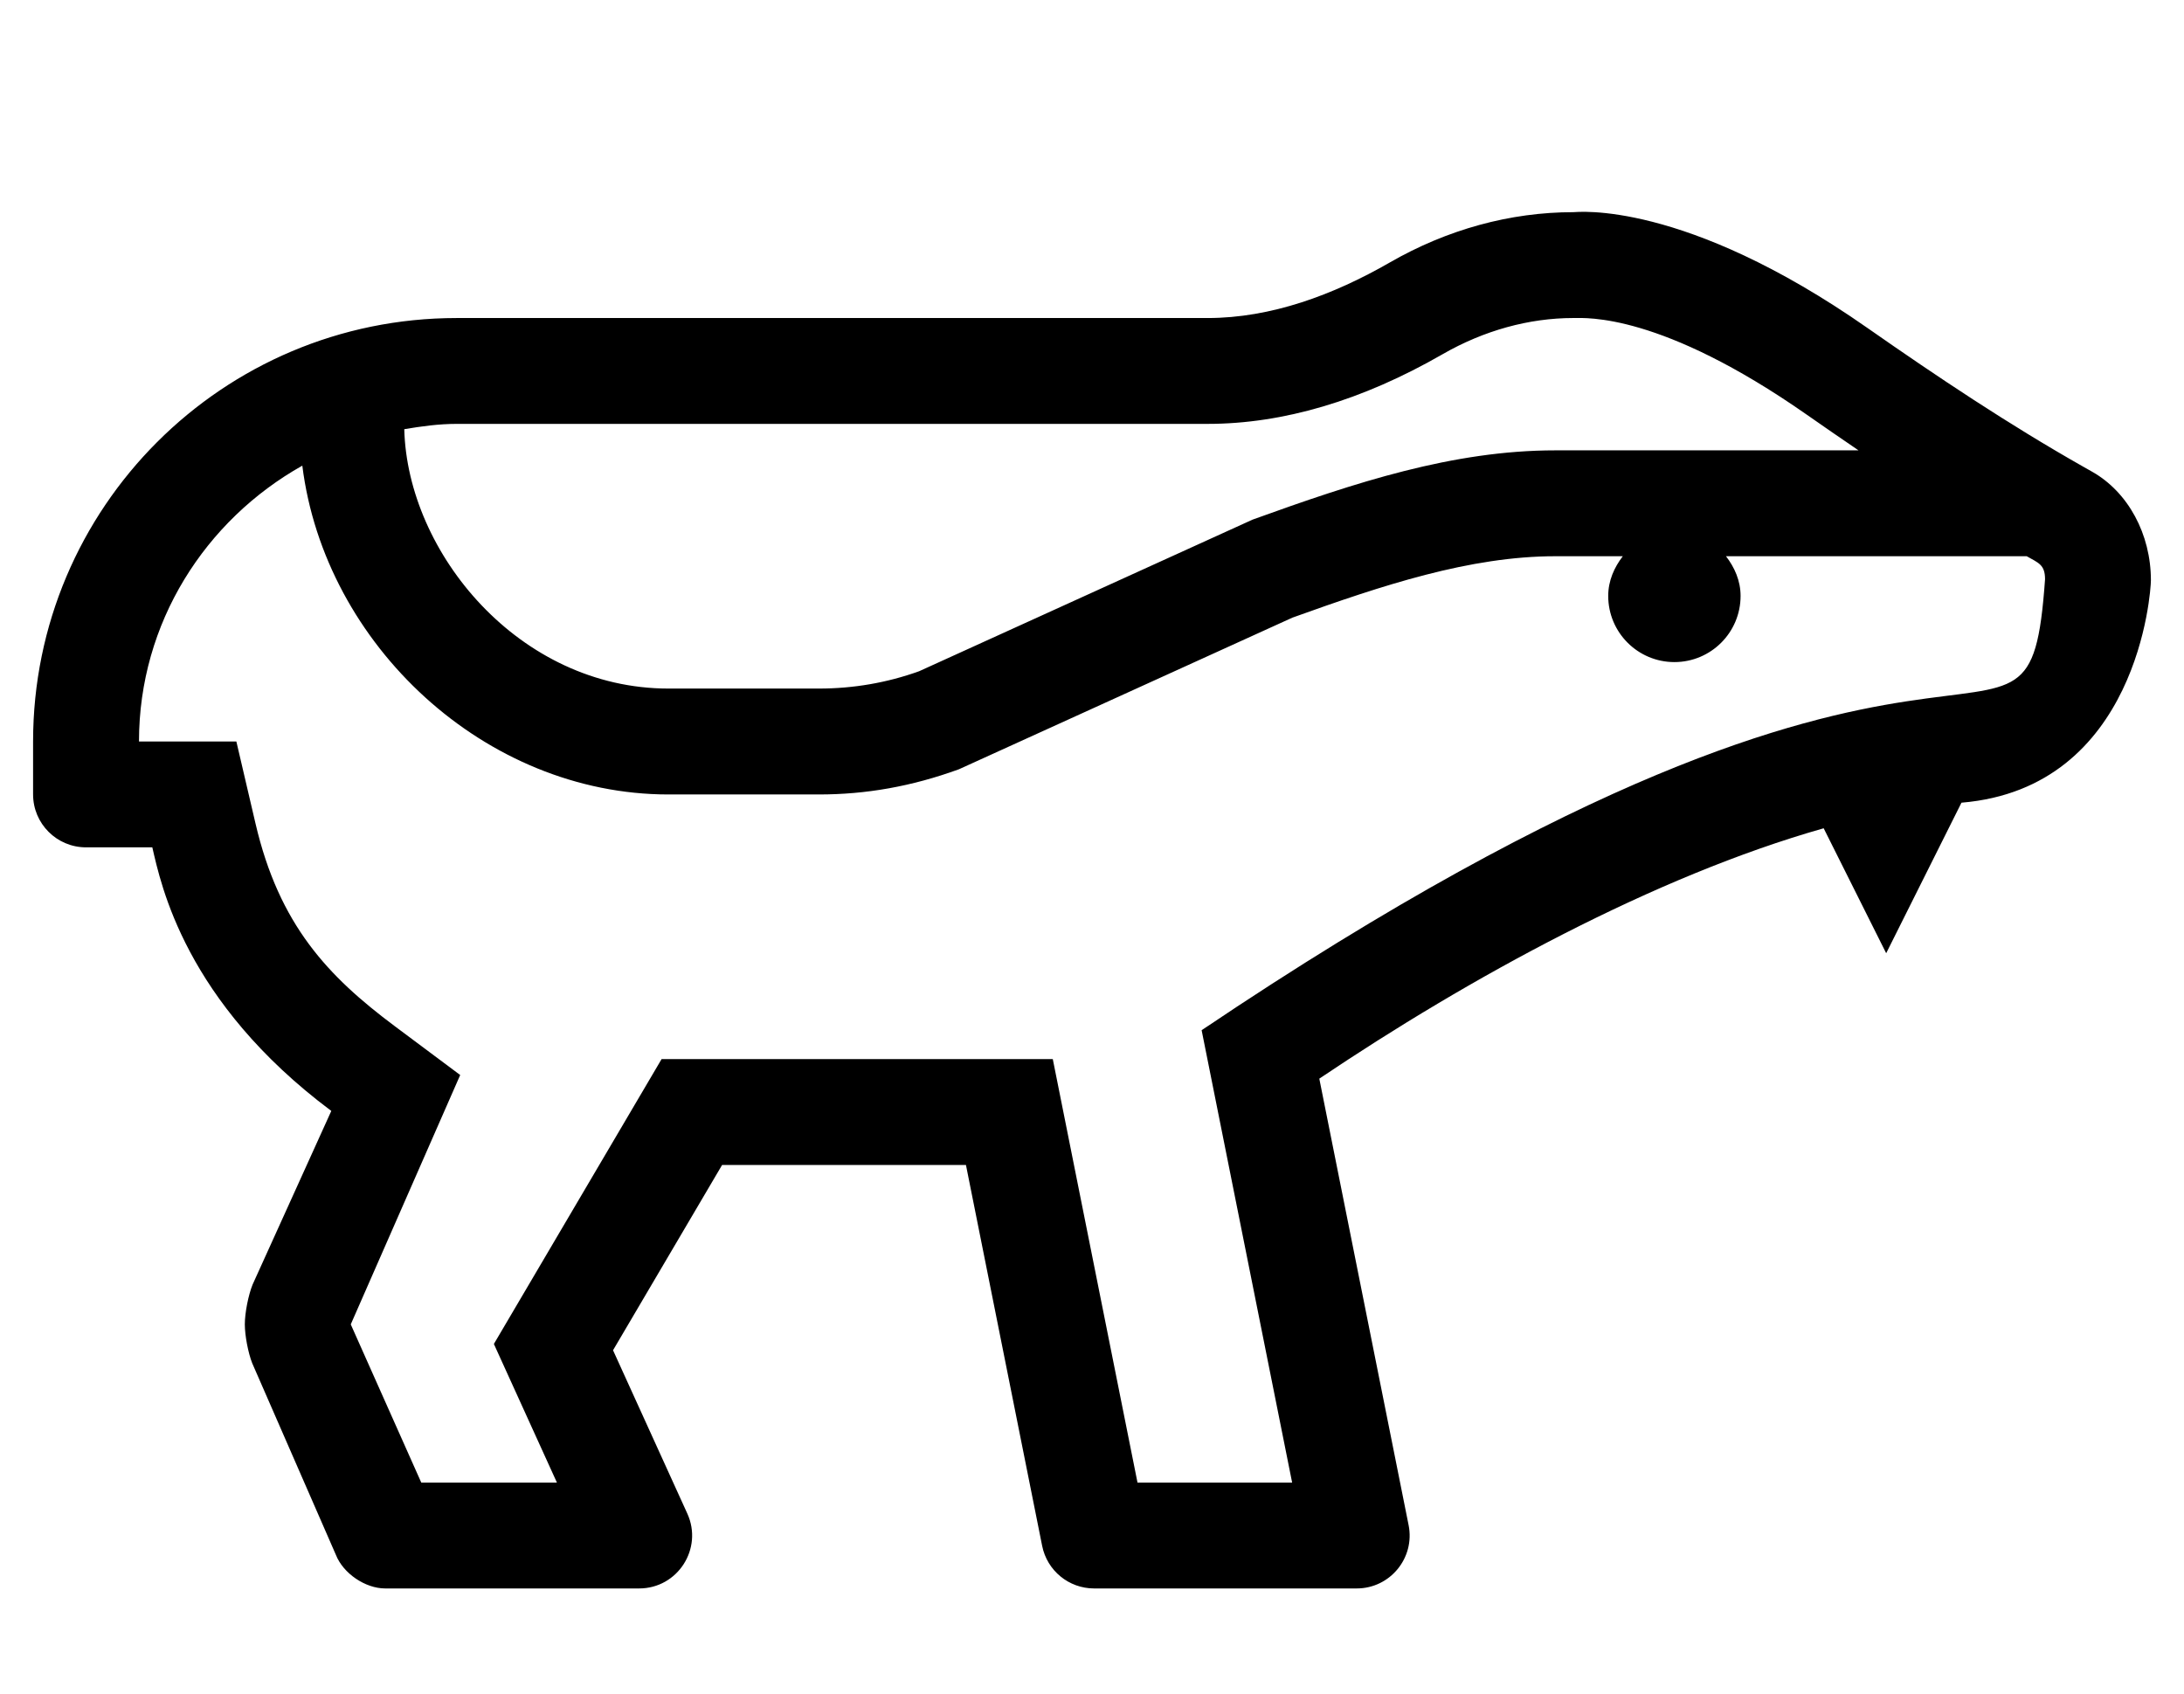
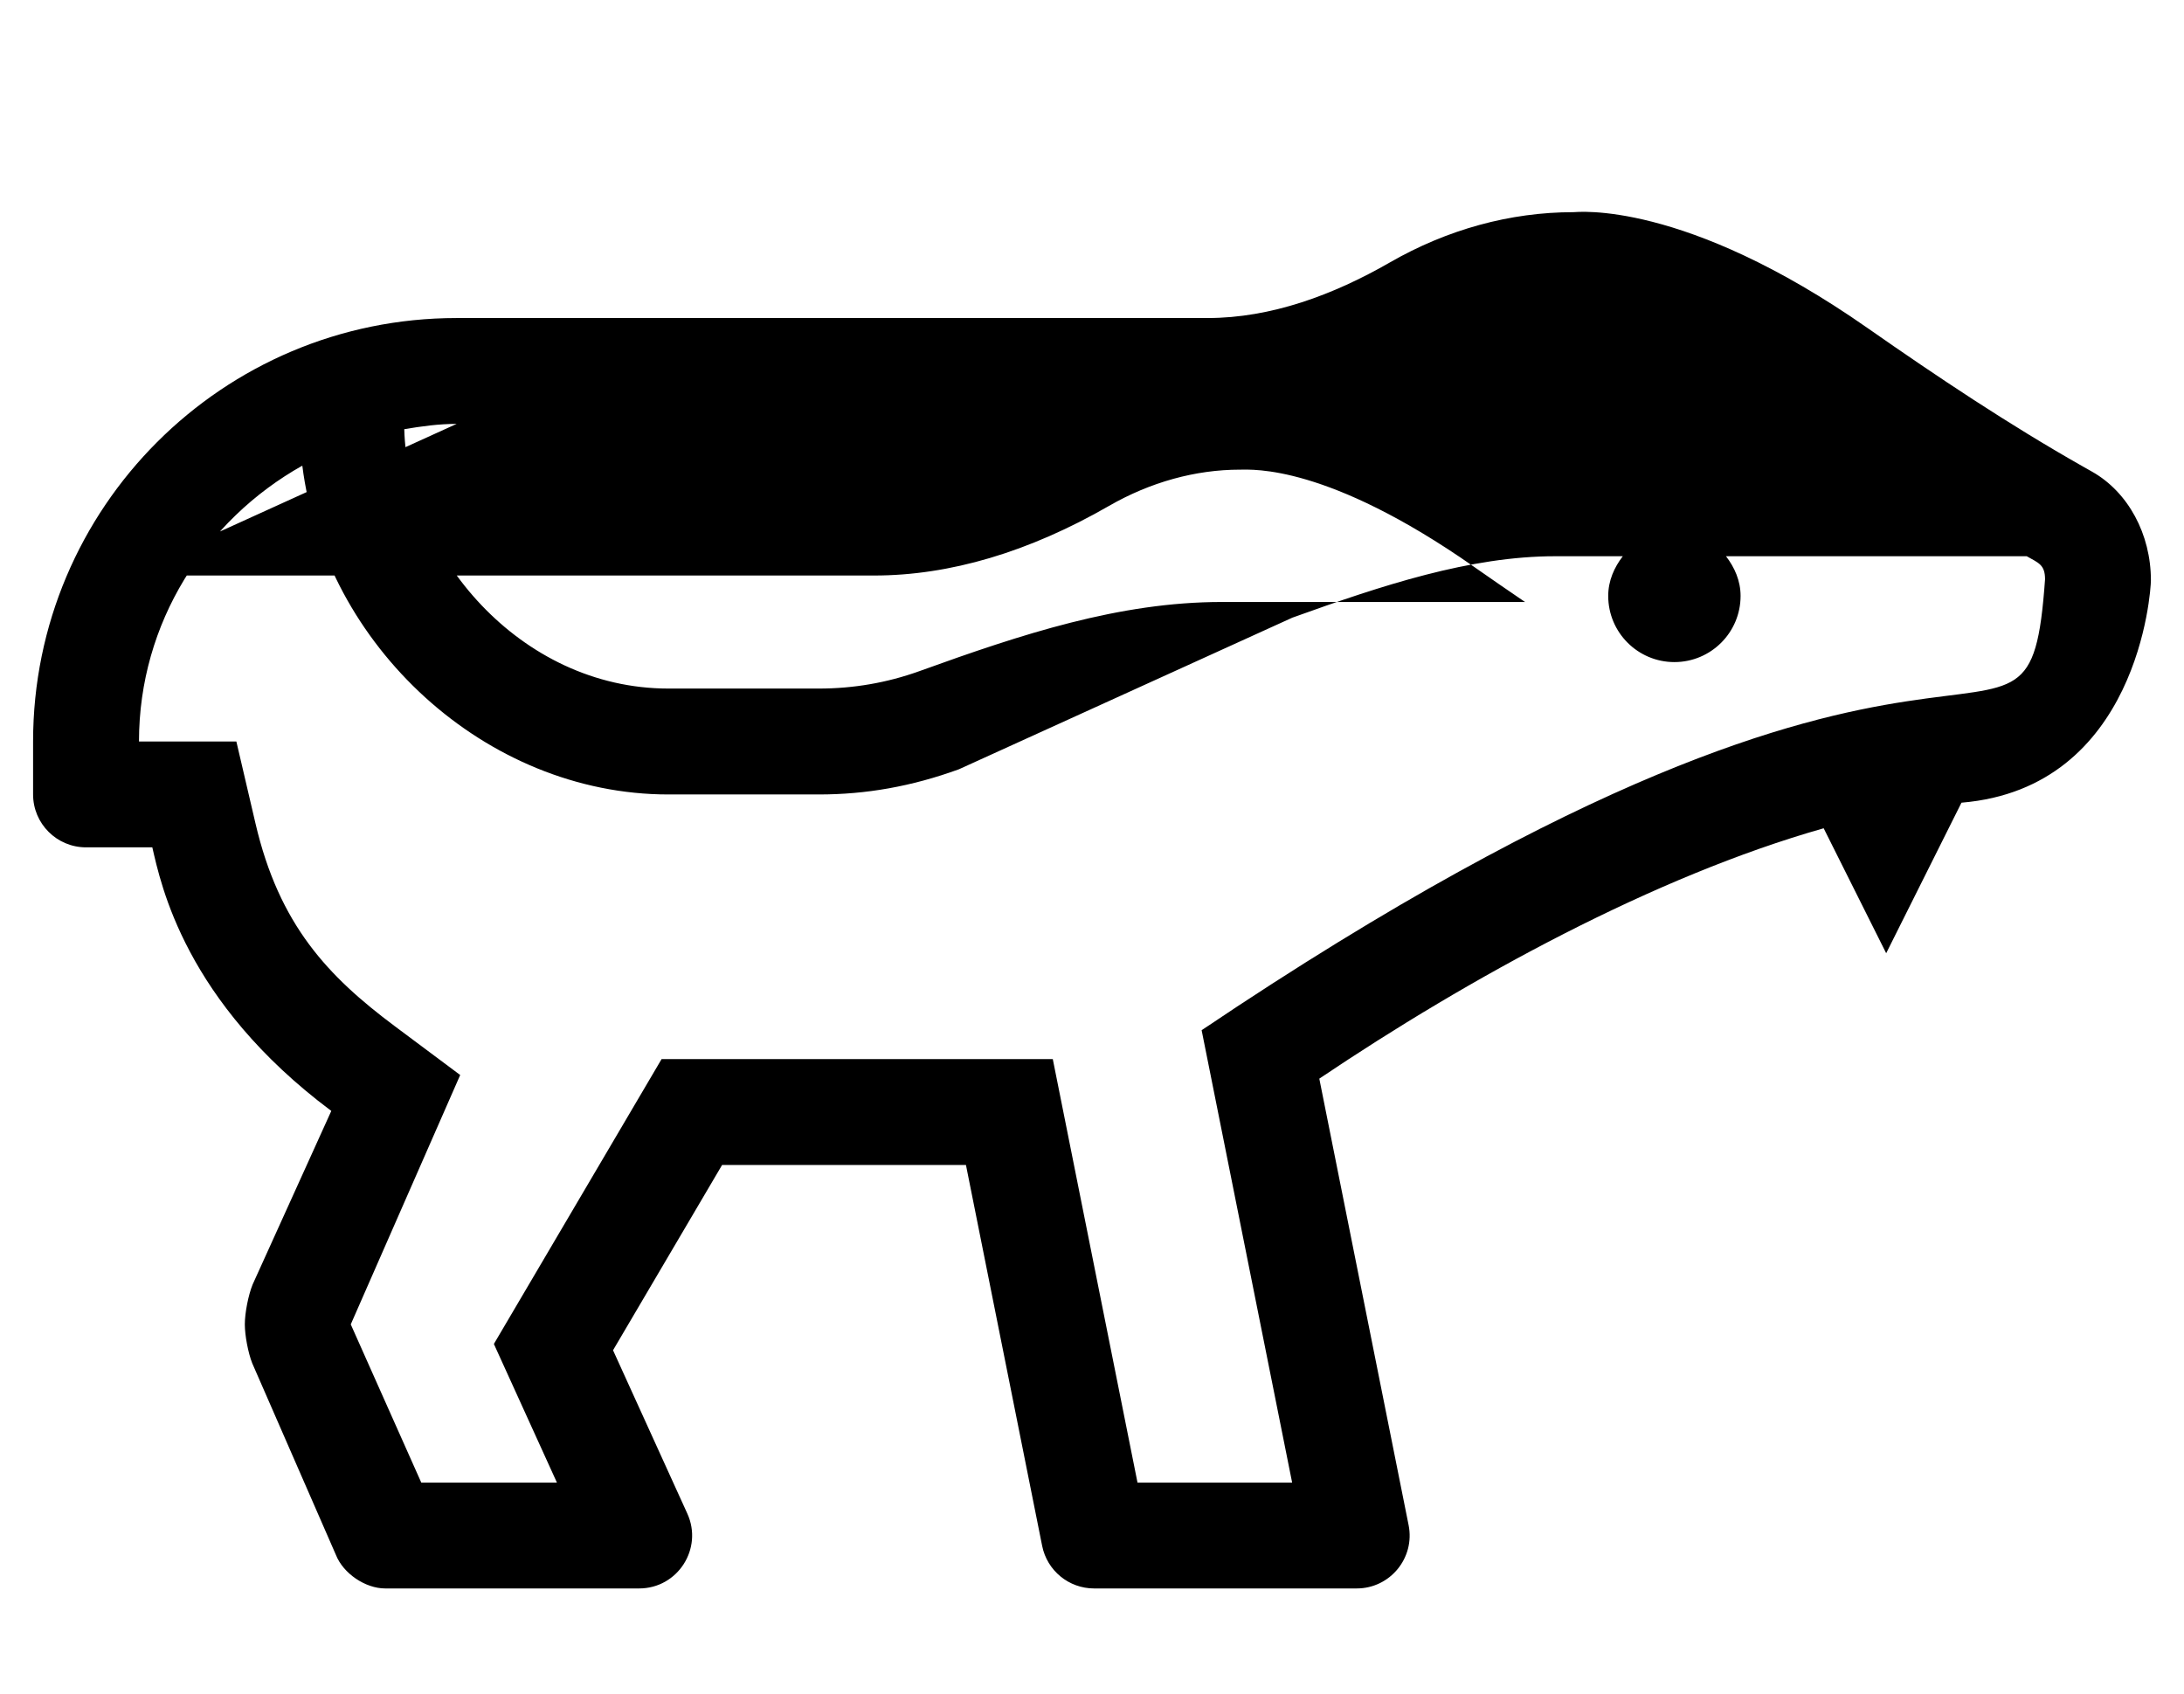
<svg xmlns="http://www.w3.org/2000/svg" version="1.1" viewBox="-10 0 660 512">
-   <path fill="currentColor" d="M622.25 142.55c10.87 6.15 17.75 18.87 17.75 32.81c0 3.27 -3.86 62.75 -57.25 67.199l-22.75 45.49l-18.89 -37.76c-51.101 14.5 -107.101 45.16 -152.42 75.66l26.989 134.92c1.98 9.89 -5.59 19.13 -15.69 19.13 h-79.36c-7.63 0 -14.19 -5.38 -15.69 -12.86l-23.03 -115.109h-73.69l-32.96 55.989l22.45 49.36c4.82 10.59 -2.93 22.62 -14.56 22.62h-76.74h-0.005c-6.011 0 -12.68 -4.538 -14.886 -10.13l-25.3 -57.94 c-1.231 -3.121 -2.231 -8.379 -2.231 -11.734c0 -3.449 1.054 -8.841 2.352 -12.035l23.78 -52.46c-44.27 -33.07 -51.47 -68.41 -54.09 -79.65h-20.03c-8.84 0 -16 -7.16 -16 -16v-15.99 c0 -70.67 57.31 -127.96 128 -127.96h226.95c19.109 0 37.94 -6.949 55.03 -16.779c17.38 -10 36.42 -15.21 55.47 -15.21c0.97 0 33.31 -3.86 88.92 35.01c21.189 14.8 42.66 29.14 65.149 41.88zM128 128.09 c-5.42 0 -10.65 0.73 -15.83 1.601c0.94 37.34 34.69 78.38 79.83 78.38h45.5c10.41 0 20.59 -1.761 30.25 -5.23l100.78 -45.82c31.16 -11.26 60.59 -20.93 91.47 -20.93h91.64 c-5.54 -3.77 -10.8 -7.399 -15.59 -10.75c-44.18 -30.88 -66.66 -29.24 -70.59 -29.24c-13.4 0 -27.07 3.78 -39.51 10.94c-24.28 13.97 -48.16 21.05 -70.99 21.05h-226.96zM353.13 311.31 c233.46 -157.09 249.61 -62.5 254.88 -136.279c-0.01 -4.4 -1.97 -4.92 -5.54 -6.95h-90.88c2.601 3.38 4.41 7.41 4.41 12c0 11.04 -8.95 19.99 -20 19.99c-11.04 0 -20 -8.95 -20 -19.99 c0 -4.59 1.81 -8.62 4.41 -12h-20.41c-25.72 0 -52.25 8.78 -79.44 18.56l-100.779 45.82c-14.34 5.22 -28.16 7.61 -42.28 7.61h-45.5c-55.37 0 -103.87 -45.2 -110.64 -99.36 c-29.29 16.45 -49.36 47.45 -49.36 83.36h29.43l5.771 24.72c7.16 30.72 21.899 46.21 42.069 61.28l19.801 14.779l-33.07 75.351l21.31 47.81h40.99l-19.05 -41.89l50.68 -86.08h118.221l25.6 127.97h46.73z" />
+   <path fill="currentColor" d="M622.25 142.55c10.87 6.15 17.75 18.87 17.75 32.81c0 3.27 -3.86 62.75 -57.25 67.199l-22.75 45.49l-18.89 -37.76c-51.101 14.5 -107.101 45.16 -152.42 75.66l26.989 134.92c1.98 9.89 -5.59 19.13 -15.69 19.13 h-79.36c-7.63 0 -14.19 -5.38 -15.69 -12.86l-23.03 -115.109h-73.69l-32.96 55.989l22.45 49.36c4.82 10.59 -2.93 22.62 -14.56 22.62h-76.74h-0.005c-6.011 0 -12.68 -4.538 -14.886 -10.13l-25.3 -57.94 c-1.231 -3.121 -2.231 -8.379 -2.231 -11.734c0 -3.449 1.054 -8.841 2.352 -12.035l23.78 -52.46c-44.27 -33.07 -51.47 -68.41 -54.09 -79.65h-20.03c-8.84 0 -16 -7.16 -16 -16v-15.99 c0 -70.67 57.31 -127.96 128 -127.96h226.95c19.109 0 37.94 -6.949 55.03 -16.779c17.38 -10 36.42 -15.21 55.47 -15.21c0.97 0 33.31 -3.86 88.92 35.01c21.189 14.8 42.66 29.14 65.149 41.88zM128 128.09 c-5.42 0 -10.65 0.73 -15.83 1.601c0.94 37.34 34.69 78.38 79.83 78.38h45.5c10.41 0 20.59 -1.761 30.25 -5.23c31.16 -11.26 60.59 -20.93 91.47 -20.93h91.64 c-5.54 -3.77 -10.8 -7.399 -15.59 -10.75c-44.18 -30.88 -66.66 -29.24 -70.59 -29.24c-13.4 0 -27.07 3.78 -39.51 10.94c-24.28 13.97 -48.16 21.05 -70.99 21.05h-226.96zM353.13 311.31 c233.46 -157.09 249.61 -62.5 254.88 -136.279c-0.01 -4.4 -1.97 -4.92 -5.54 -6.95h-90.88c2.601 3.38 4.41 7.41 4.41 12c0 11.04 -8.95 19.99 -20 19.99c-11.04 0 -20 -8.95 -20 -19.99 c0 -4.59 1.81 -8.62 4.41 -12h-20.41c-25.72 0 -52.25 8.78 -79.44 18.56l-100.779 45.82c-14.34 5.22 -28.16 7.61 -42.28 7.61h-45.5c-55.37 0 -103.87 -45.2 -110.64 -99.36 c-29.29 16.45 -49.36 47.45 -49.36 83.36h29.43l5.771 24.72c7.16 30.72 21.899 46.21 42.069 61.28l19.801 14.779l-33.07 75.351l21.31 47.81h40.99l-19.05 -41.89l50.68 -86.08h118.221l25.6 127.97h46.73z" />
</svg>